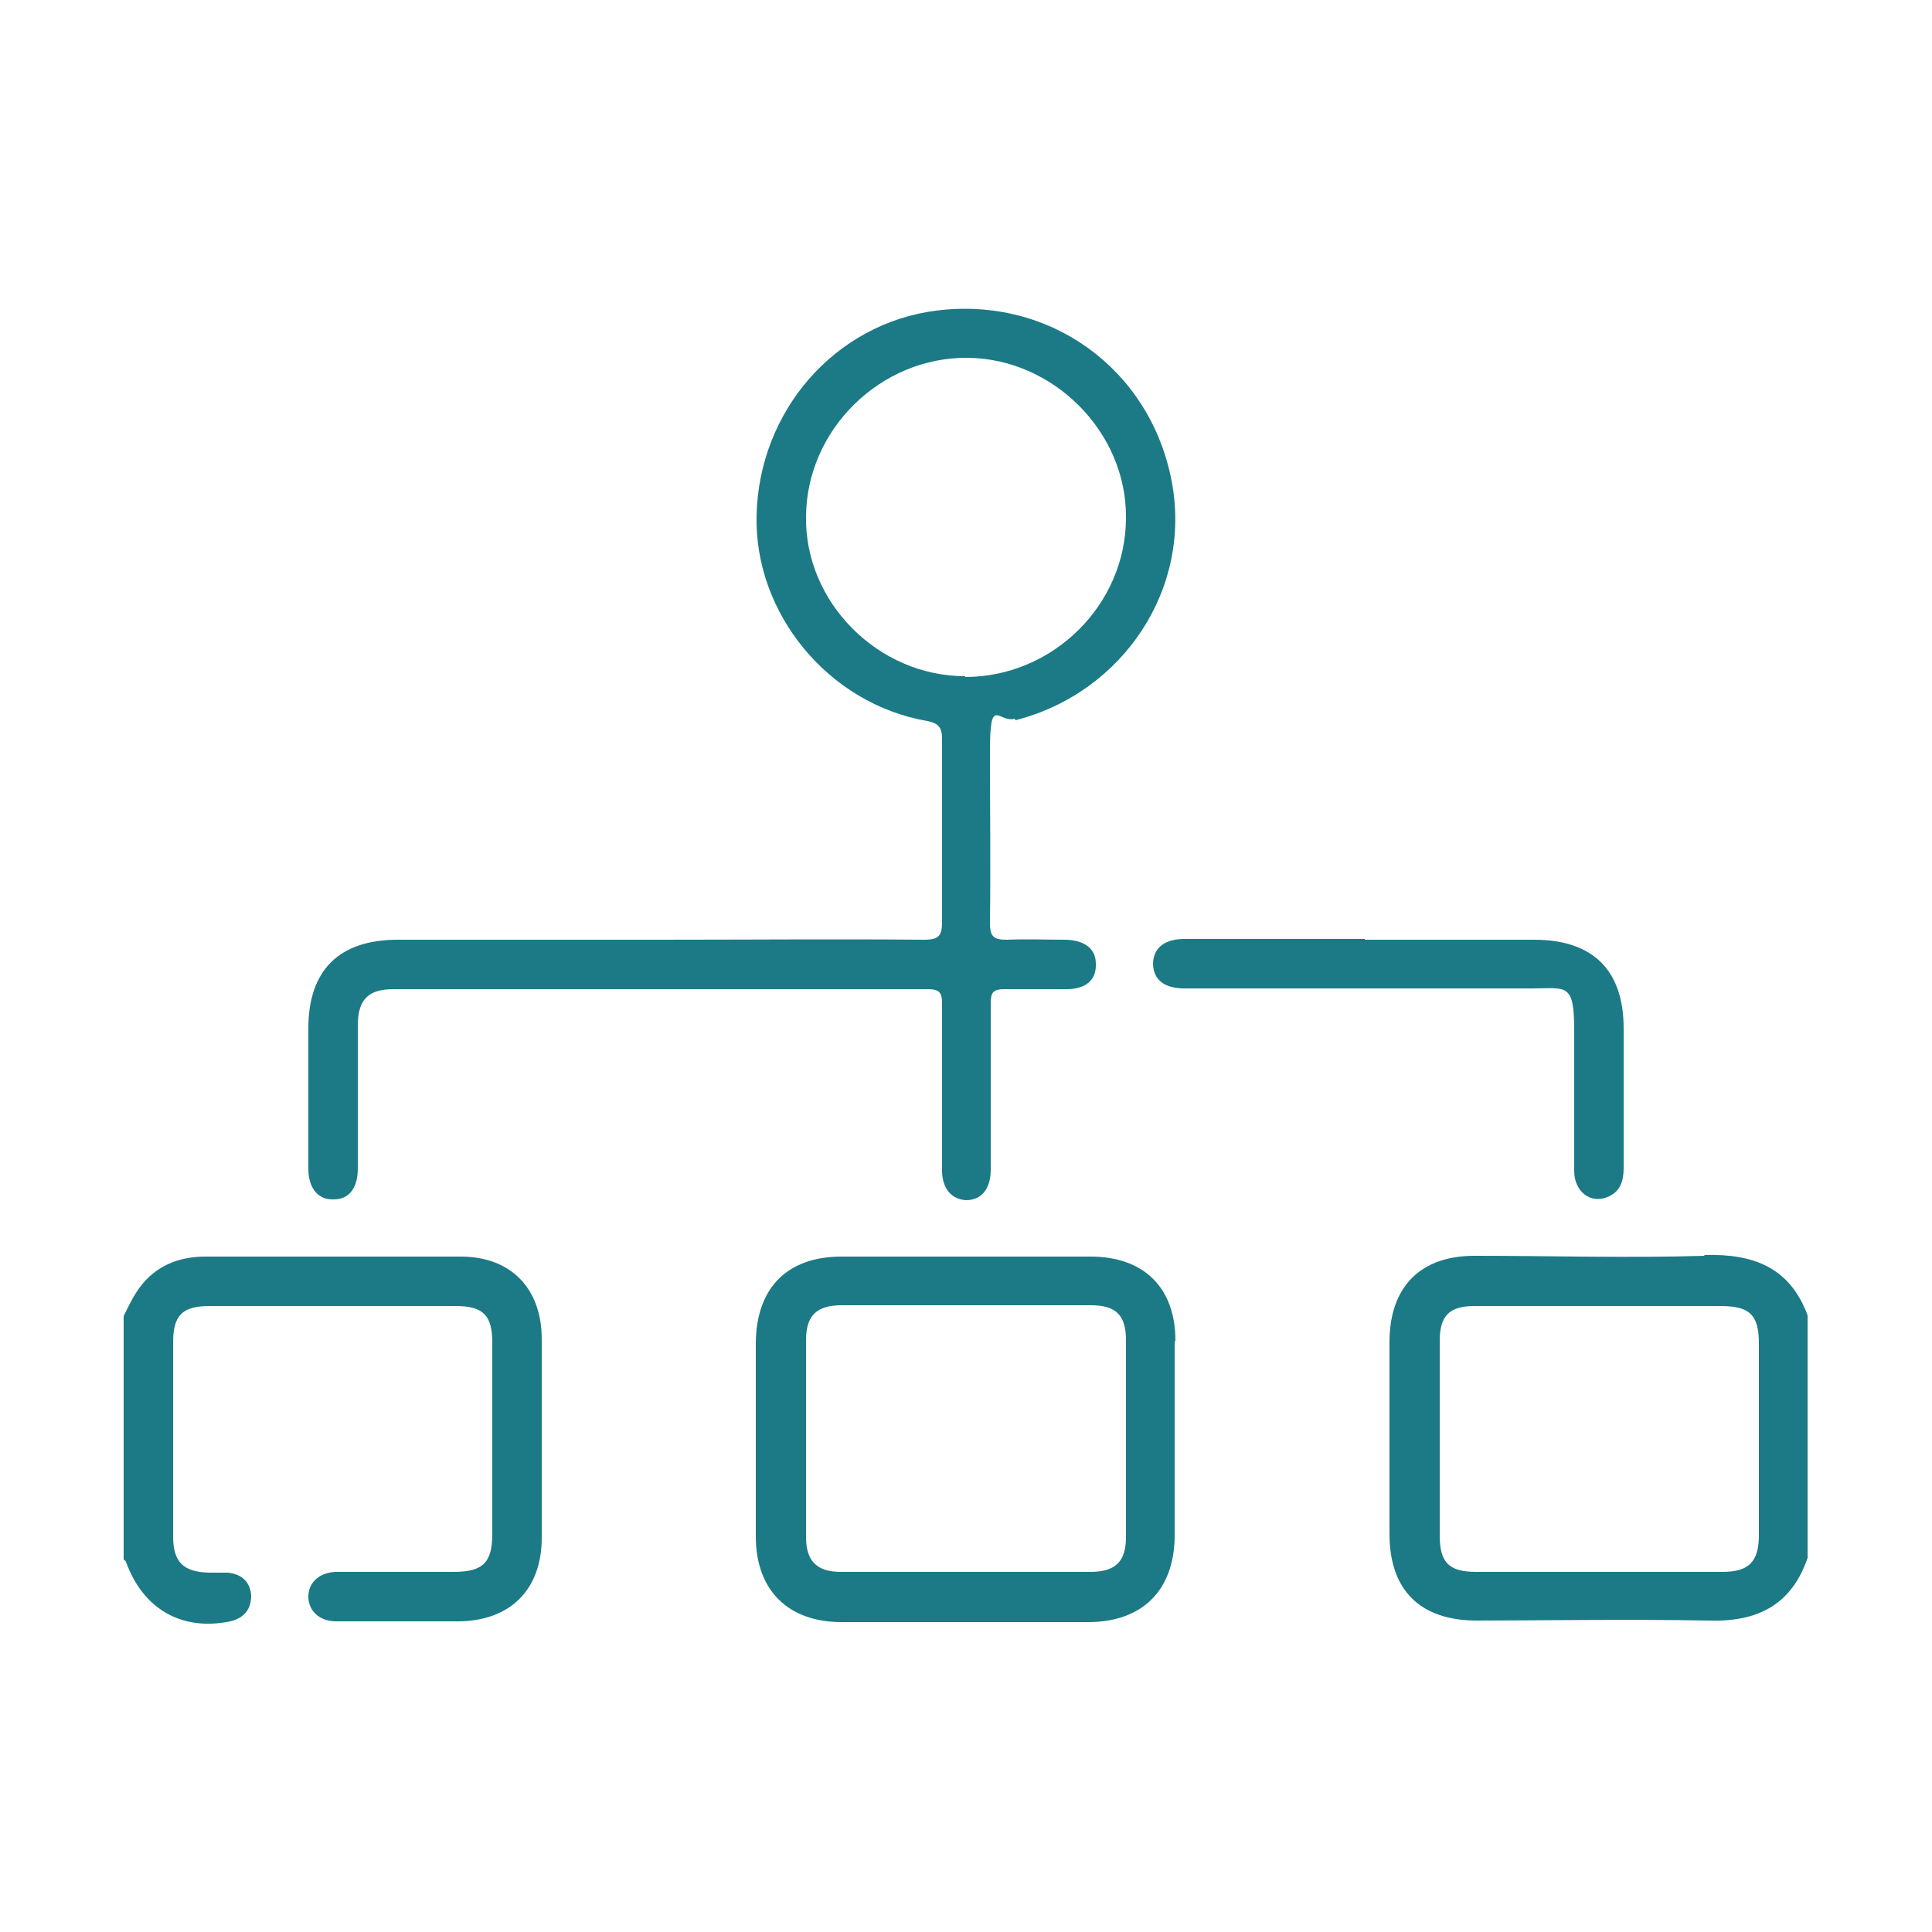
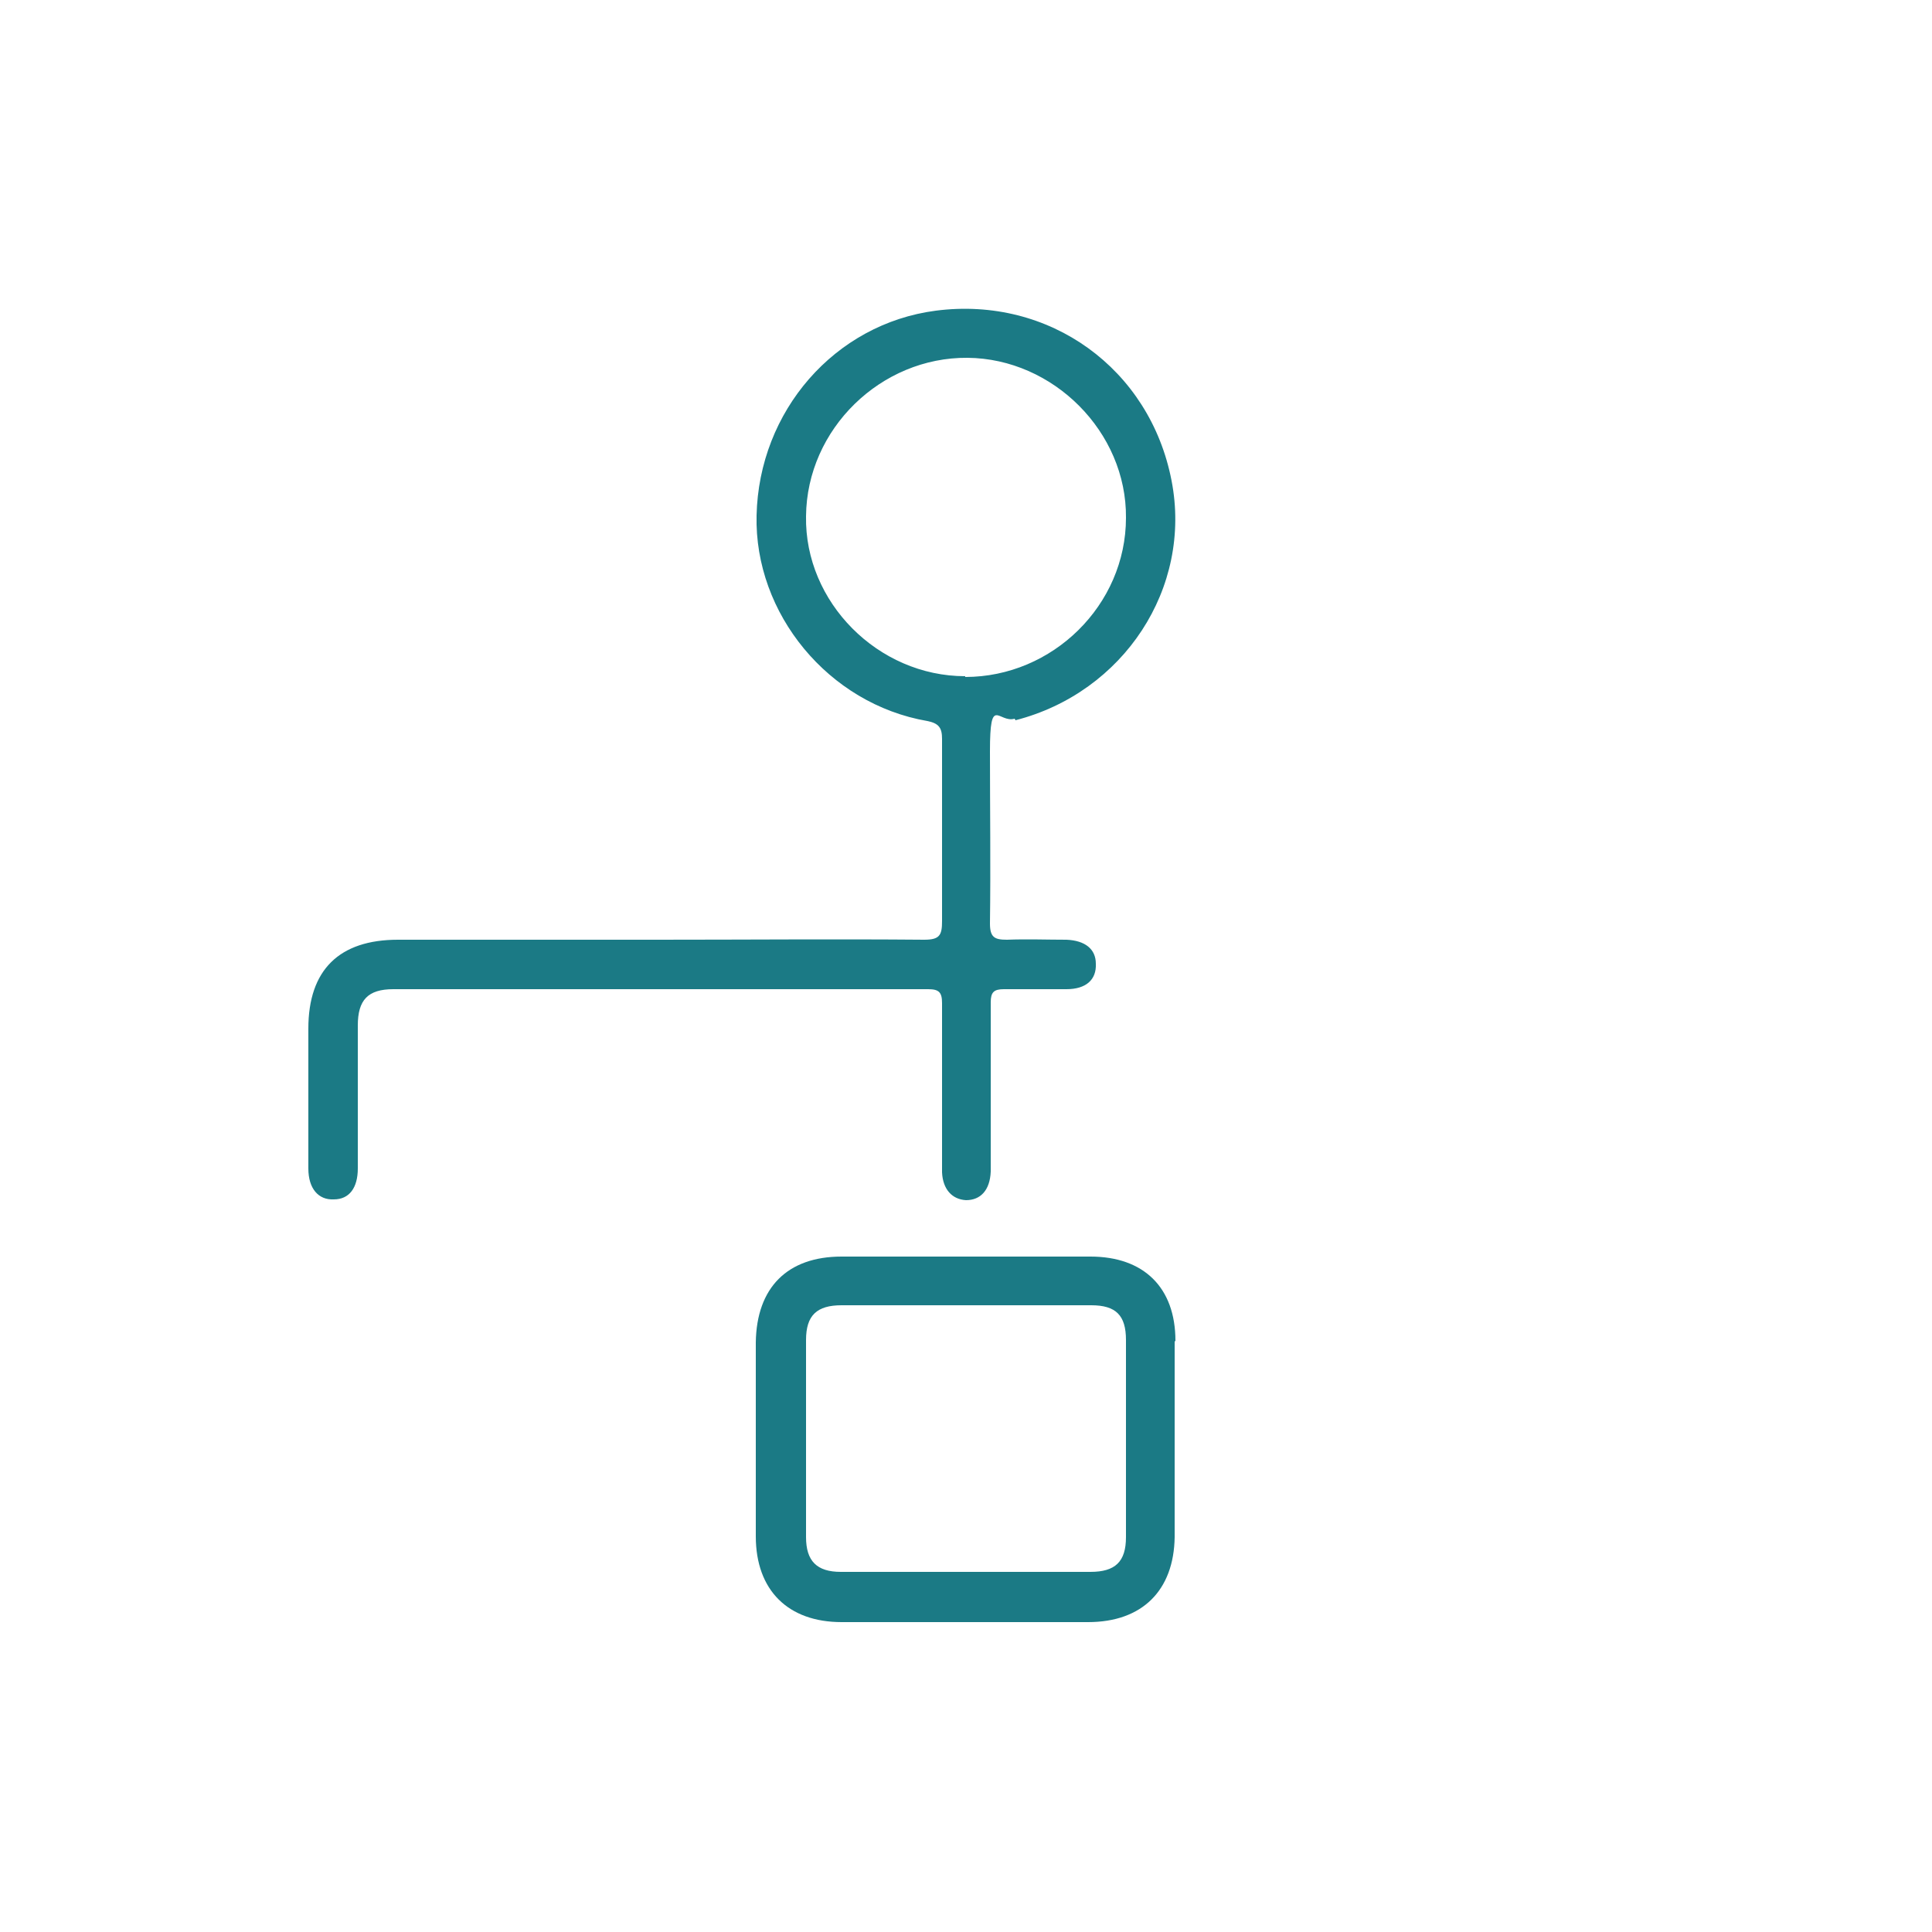
<svg xmlns="http://www.w3.org/2000/svg" viewBox="0 0 250 250">
  <g>
    <g id="Calque_1">
      <g>
-         <path d="M16,170.3c.6-1.2,1.2-2.5,2-3.6,2.1-2.9,5.1-4.1,8.6-4.1,11,0,22,0,33,0,6.5,0,10.5,4.1,10.5,10.7,0,8.6,0,17.1,0,25.7,0,6.7-4.1,10.8-10.9,10.8-5.3,0-10.5,0-15.7,0-2.2,0-3.6-1.4-3.6-3.2,0-1.8,1.4-3.1,3.5-3.2.5,0,1,0,1.5,0h13.8c3.8,0,5-1.2,5-4.9,0-8.3,0-16.6,0-24.8,0-3.5-1.2-4.7-4.7-4.7-10.6,0-21.3,0-31.9,0-3.5,0-4.7,1.2-4.7,4.7,0,8.4,0,16.7,0,25.1,0,3.3,1.3,4.6,4.6,4.7.8,0,1.7,0,2.5,0,1.8.2,2.9,1.2,3,3,0,1.8-1,2.9-2.7,3.3-6.3,1.3-11.3-1.6-13.5-7.7,0-.1-.2-.2-.3-.3v-31.4h0Z" fill="#1b7a85" />
-         <path d="M176.6,121.6c7.3,0,14.6,0,21.9,0,7.6,0,11.6,3.9,11.6,11.5,0,6,0,12,0,18,0,1.7-.4,3.1-2.1,3.8-2.2.9-4.3-.7-4.3-3.4,0-6.1,0-12.2,0-18.3s-1.1-5.3-5.4-5.3h-43.6c-.6,0-1.1,0-1.7,0-2.5-.1-3.7-1.2-3.8-3.1,0-2,1.3-3.2,3.8-3.3,7.9,0,15.7,0,23.6,0h0Z" fill="#1b7a85" />
-         <path d="M220.6,162.5c-9.9.3-19.9,0-29.8,0-7,0-10.9,4-11,10.9,0,8.4,0,16.7,0,25.1,0,7.3,4,11.2,11.3,11.2s20-.2,30,0c6.3.2,10.7-2,12.8-8.1v-31.4c-2.3-6.2-7-8-13.4-7.8h0ZM227.6,198.6c0,3.5-1.3,4.8-4.7,4.8-10.6,0-21.2,0-31.9,0-3.5,0-4.7-1.2-4.7-4.7,0-8.4,0-16.8,0-25.2,0-3.2,1.2-4.5,4.5-4.5,5.4,0,10.8,0,16.1,0h15.7c3.8,0,5,1.1,5,4.9,0,8.3,0,16.5,0,24.8Z" fill="#1b7a85" />
        <path d="M131.4,93.2c14-3.6,22.9-17.1,20.2-31-2.8-14.5-15.8-23.9-30.5-22-13.1,1.7-22.9,13-23.2,26.5-.3,12.7,9.3,24.4,22.1,26.6,1.5.3,1.9.9,1.9,2.3,0,7.9,0,15.7,0,23.6,0,1.8-.3,2.4-2.3,2.4-11.5-.1-23,0-34.5,0s-22.4,0-33.6,0c-7.6,0-11.6,3.9-11.6,11.5,0,6,0,12,0,18.1,0,2.6,1.3,4.1,3.3,4,2,0,3.1-1.5,3.1-4,0-6.2,0-12.3,0-18.5,0-3.3,1.3-4.7,4.6-4.7,23,0,46.1,0,69.2,0,1.4,0,1.8.4,1.8,1.8,0,6.7,0,13.4,0,20.2s0,1.1,0,1.7c.1,2.2,1.3,3.5,3.1,3.6,1.9,0,3.1-1.3,3.2-3.7,0-.6,0-1.1,0-1.7,0-6.7,0-13.4,0-20.2,0-1.3.4-1.7,1.7-1.7,2.7,0,5.4,0,8.1,0,2.5,0,3.9-1.2,3.8-3.3,0-1.9-1.4-3-3.8-3.1-2.5,0-5.1-.1-7.7,0-1.6,0-2.2-.3-2.2-2.1.1-7.4,0-14.9,0-22.3s1.1-3.6,3.2-4.2h0ZM124.9,87.5c-11.3,0-20.8-9.6-20.6-20.7.1-11.3,9.7-20.6,20.9-20.5,11.1.1,20.6,9.6,20.5,20.7,0,11.3-9.5,20.6-20.8,20.6h0Z" fill="#1b7a85" />
        <path d="M152.1,173.5c0-6.9-4.1-10.9-11-10.9-5.3,0-10.6,0-16,0s-10.8,0-16.2,0c-7,0-11,4-11.1,11.1,0,8.3,0,16.7,0,25.1,0,7,4.2,11.1,11.1,11.1,10.6,0,21.3,0,31.9,0,7,0,11.1-4.1,11.2-11,0-8.4,0-16.8,0-25.3h0ZM145.7,198.9c0,3.2-1.4,4.5-4.6,4.5-10.8,0-21.5,0-32.3,0-3.1,0-4.5-1.4-4.5-4.5,0-8.5,0-17,0-25.5,0-3.2,1.4-4.5,4.6-4.5,5.5,0,10.9,0,16.4,0s10.6,0,15.9,0c3.2,0,4.5,1.3,4.5,4.5,0,8.5,0,17,0,25.5Z" fill="#1b7a85" />
      </g>
    </g>
  </g>
</svg>